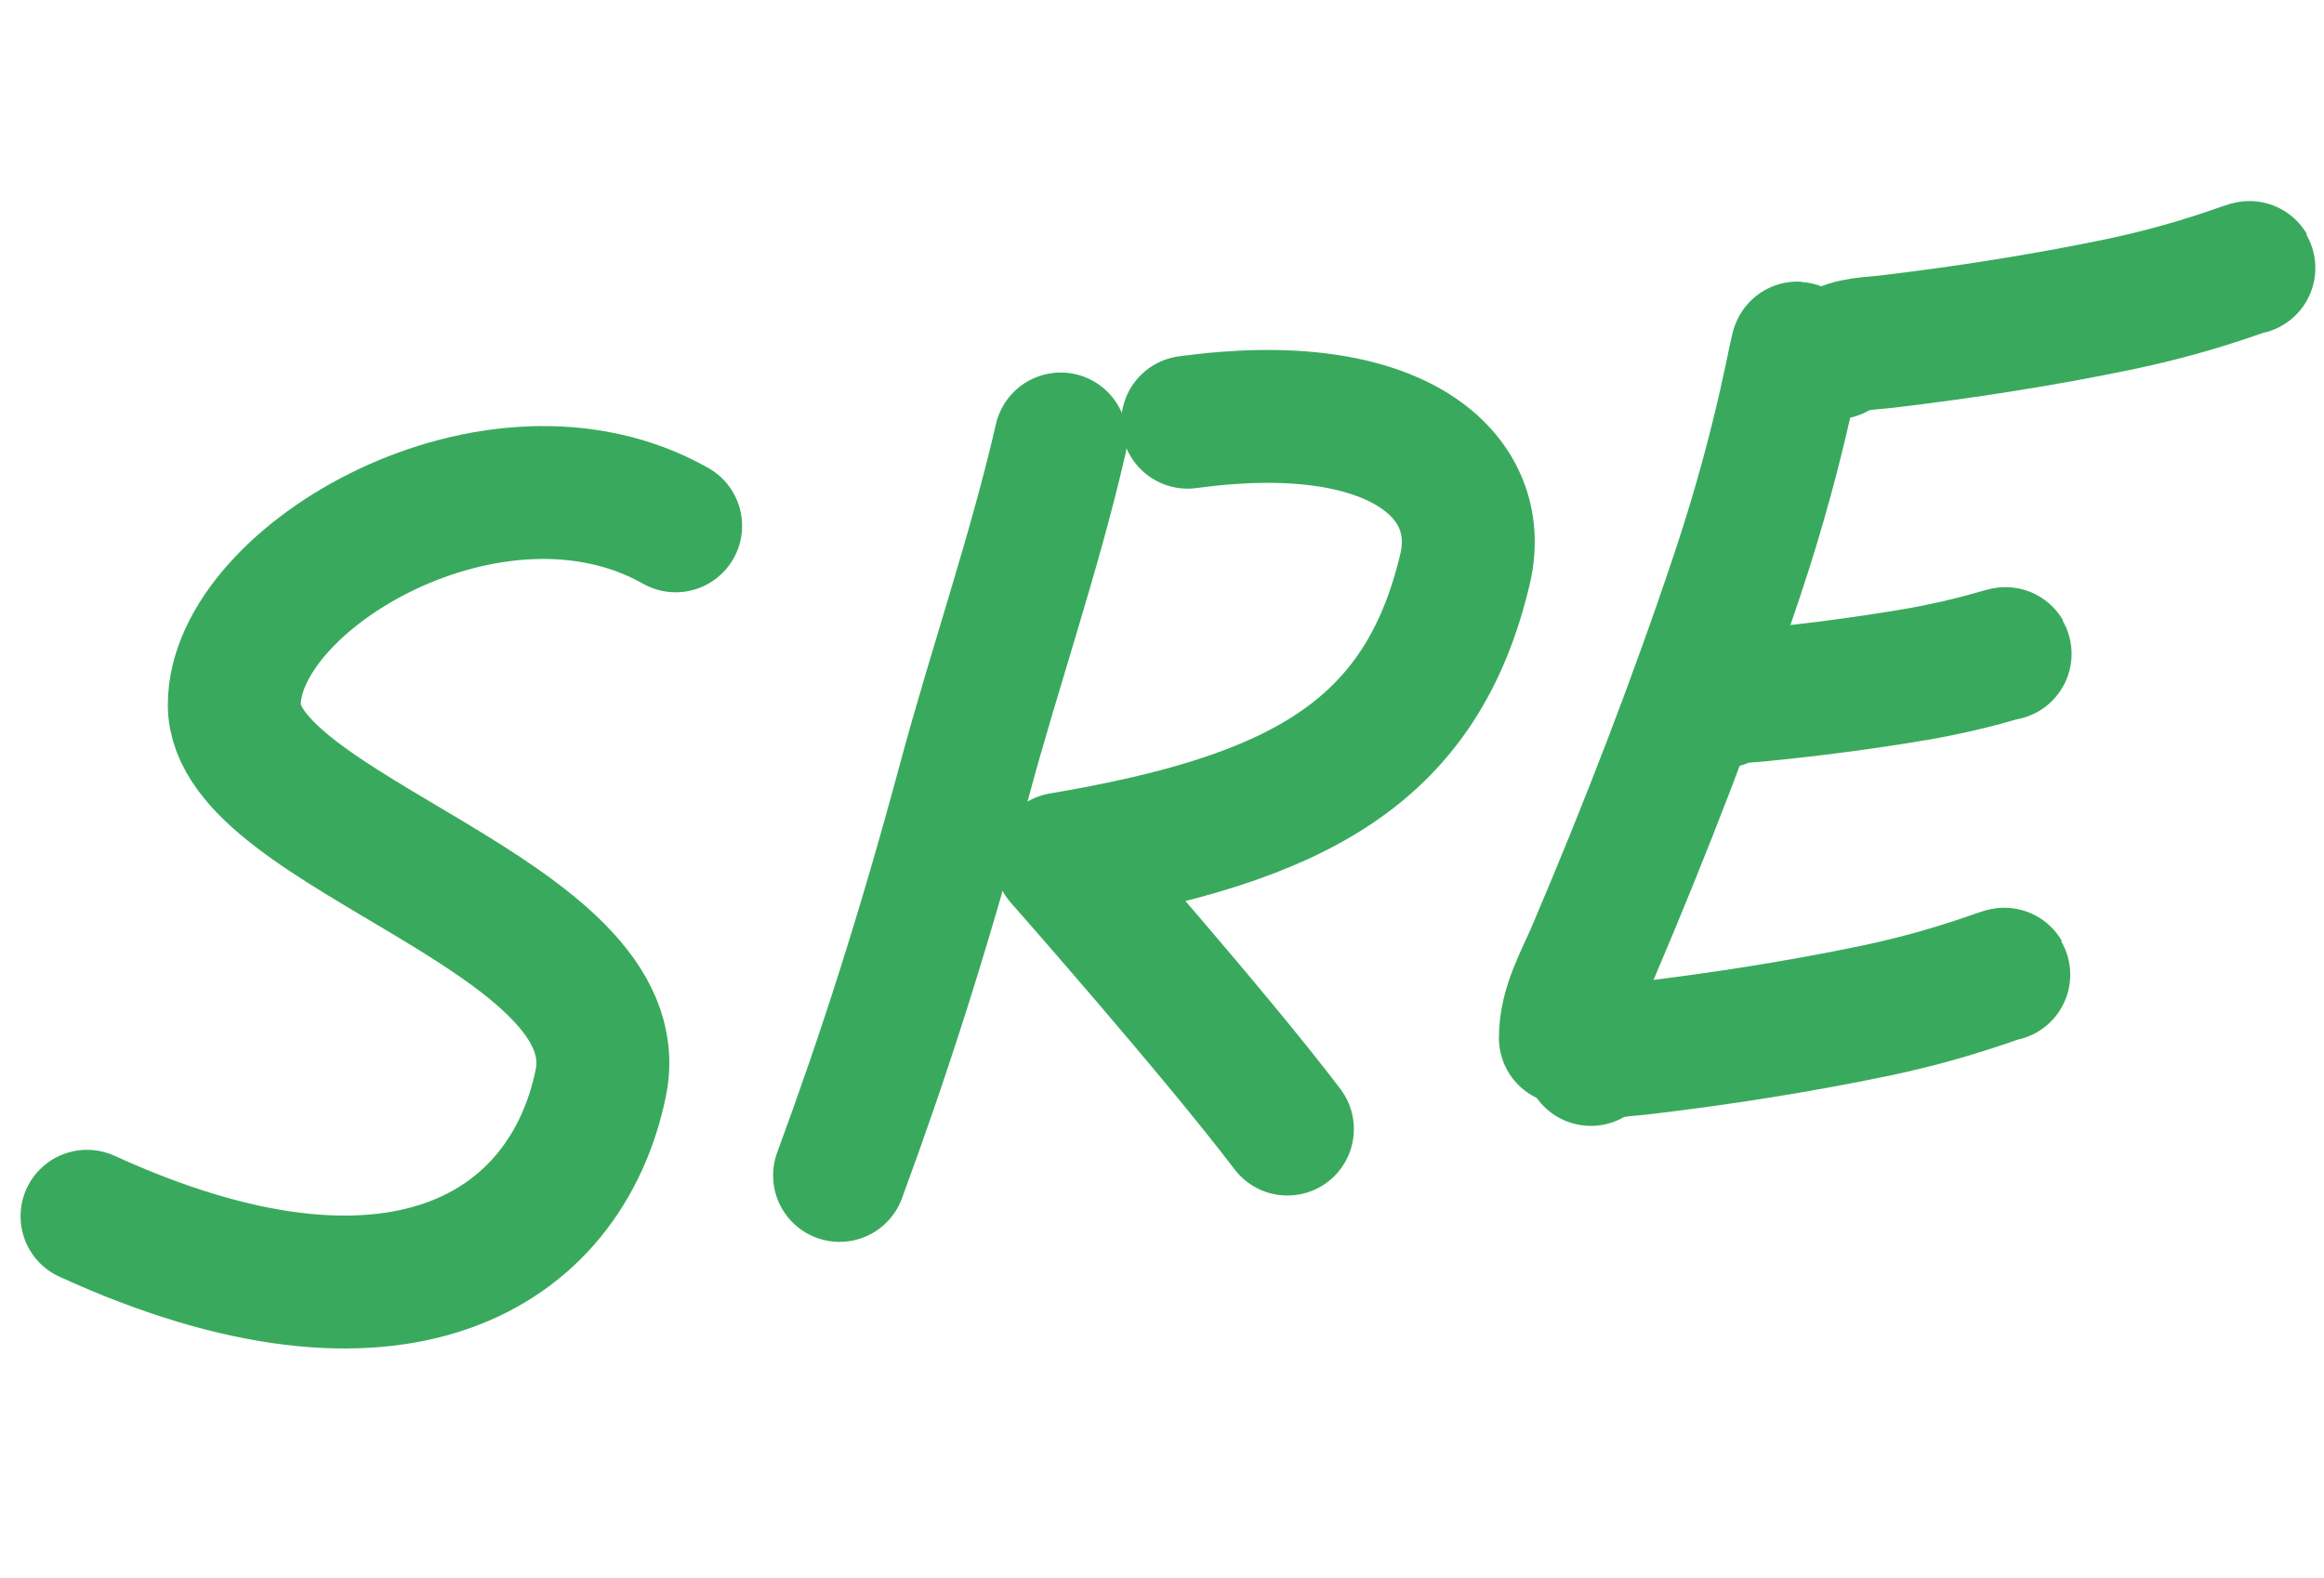
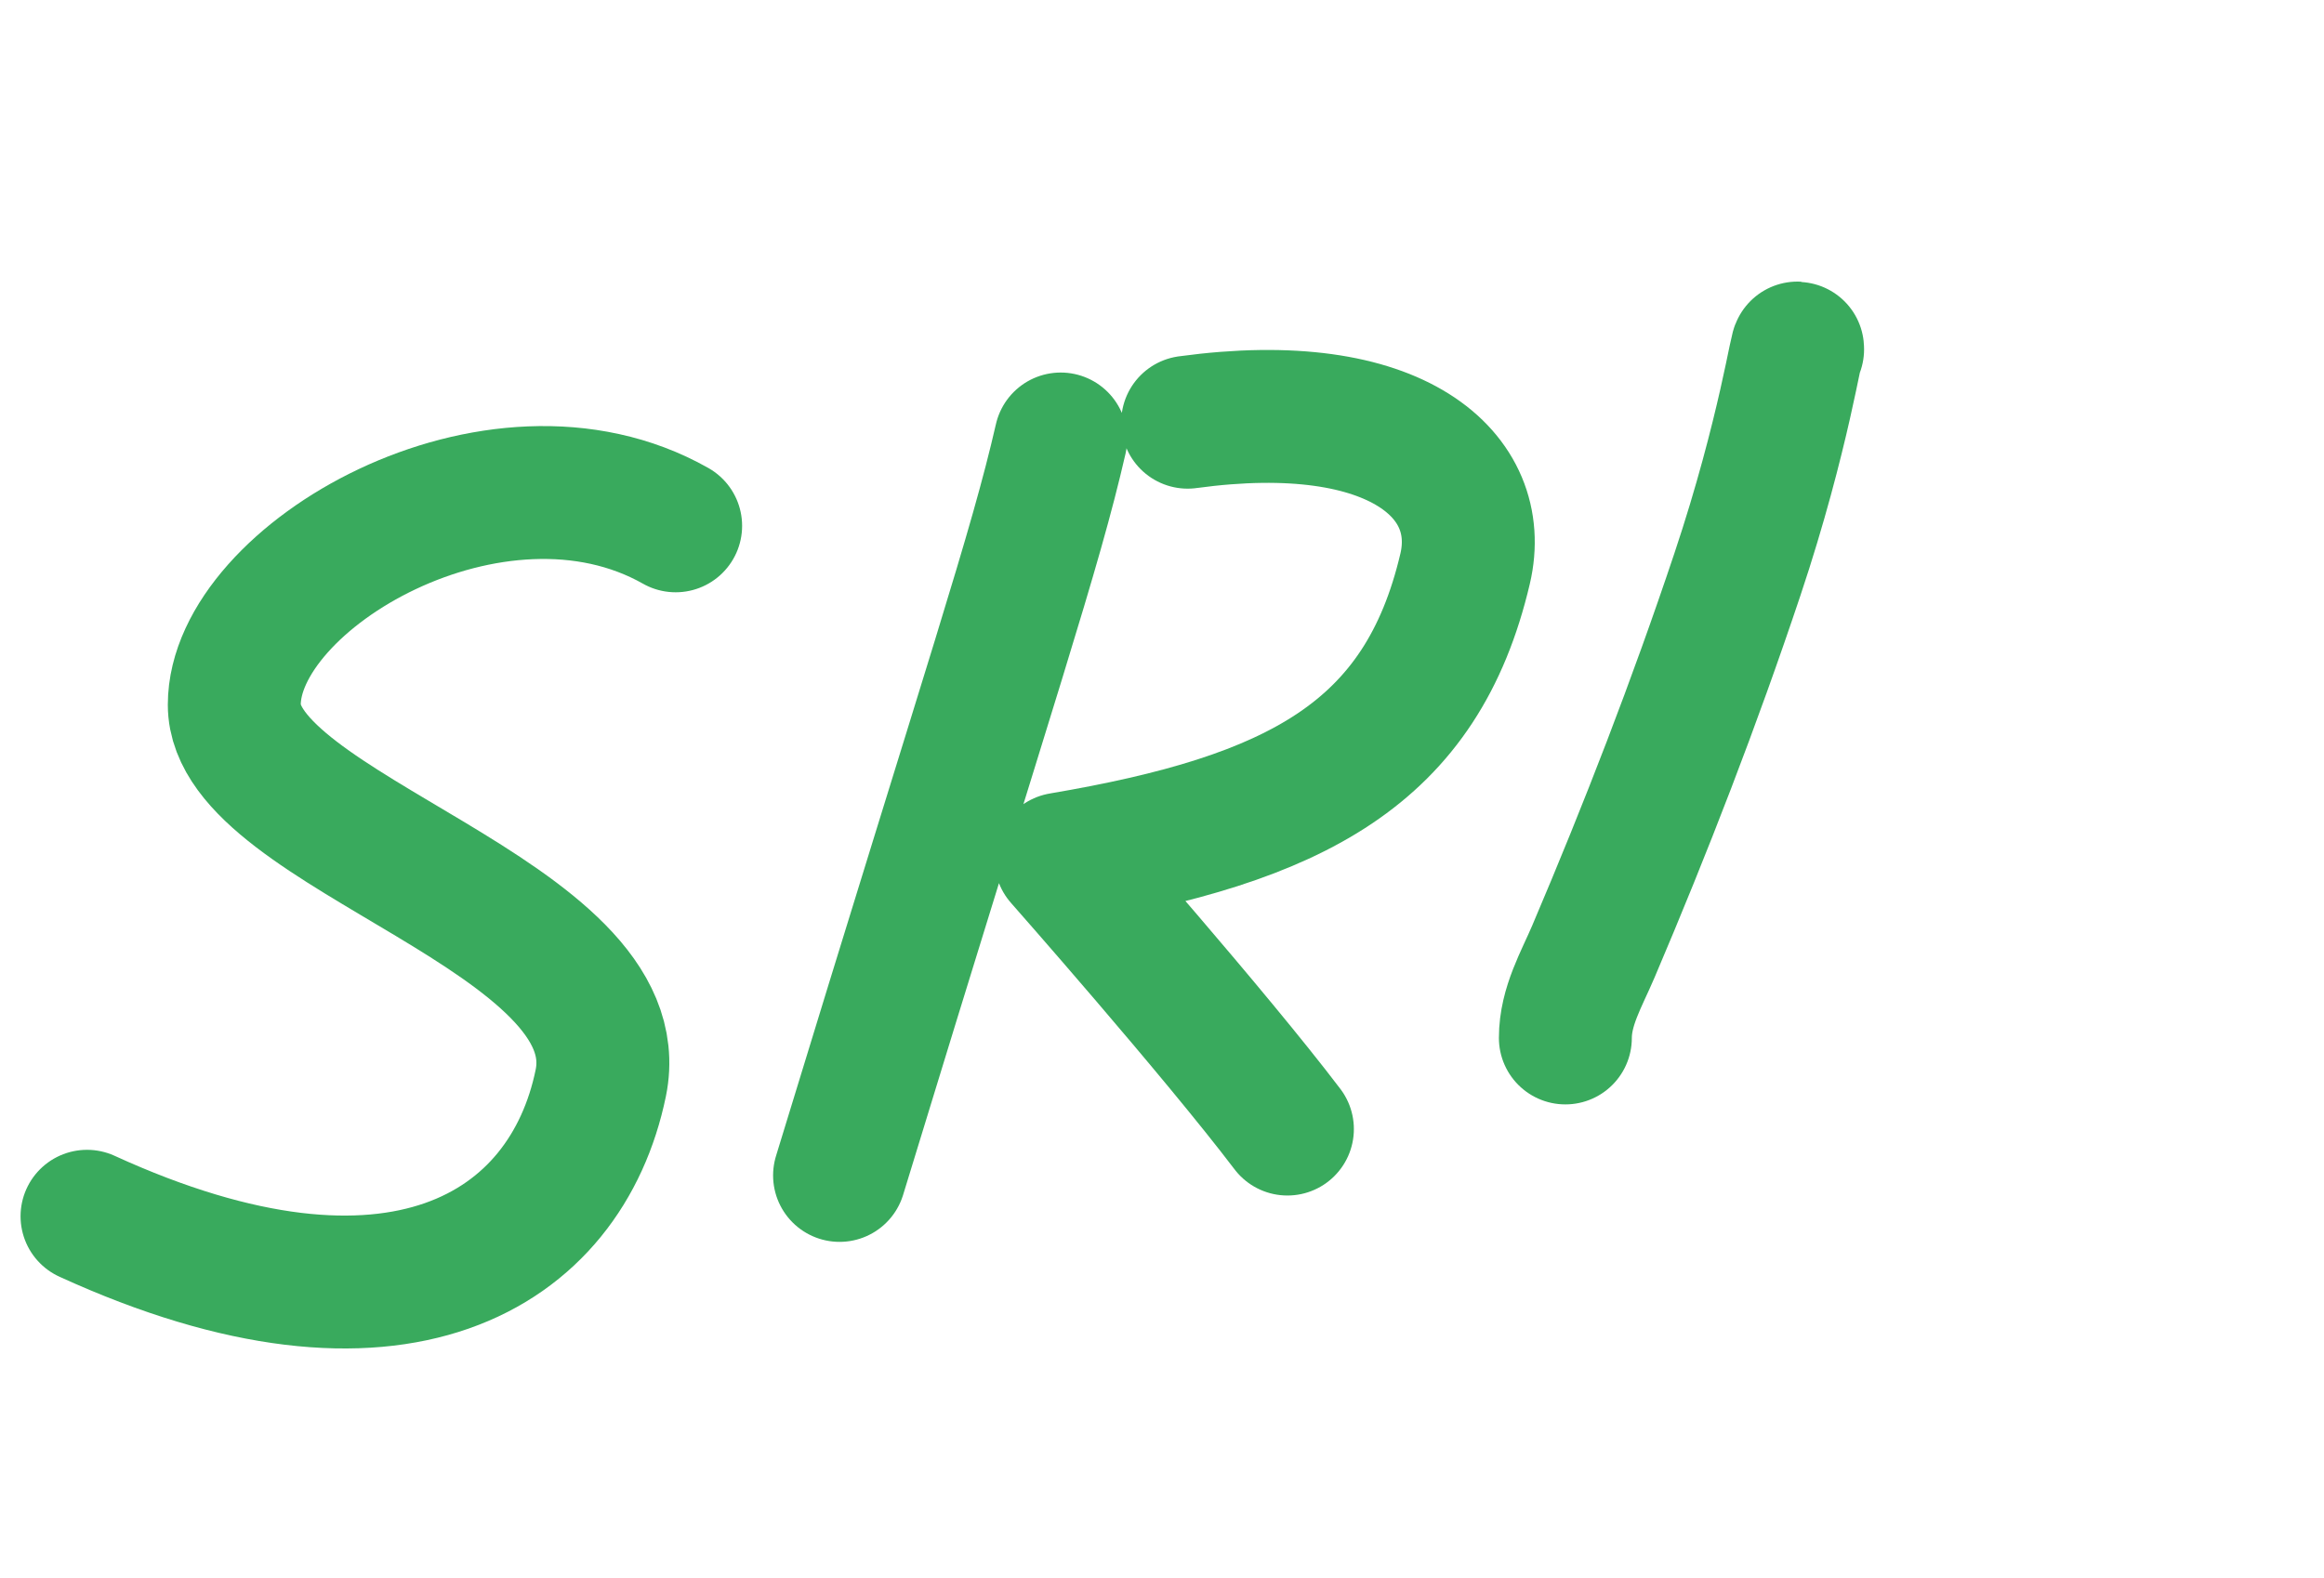
<svg xmlns="http://www.w3.org/2000/svg" width="106" height="72" viewBox="0 0 106 72" fill="none">
-   <path d="M38.293 53.628C40.319 48.136 42.116 42.554 43.986 35.607C45.367 30.471 47.185 25.238 48.38 20.028M54.17 19.263C63.775 17.95 67.813 21.735 66.826 25.943C64.844 34.397 59.121 37.374 48.388 39.192C48.388 39.192 55.402 47.141 58.72 51.513" stroke="#39AA5D" stroke-width="6.063" stroke-linecap="round" stroke-linejoin="round" />
+   <path d="M38.293 53.628C45.367 30.471 47.185 25.238 48.38 20.028M54.17 19.263C63.775 17.95 67.813 21.735 66.826 25.943C64.844 34.397 59.121 37.374 48.388 39.192C48.388 39.192 55.402 47.141 58.72 51.513" stroke="#39AA5D" stroke-width="6.063" stroke-linecap="round" stroke-linejoin="round" />
  <path d="M30.817 23.991C22.6 19.338 10.686 26.314 10.686 32.156C10.686 37.997 28.968 41.782 27.402 49.413C25.821 57.094 18.072 61.944 3.969 55.491" stroke="#39AA5D" stroke-width="6.063" stroke-linecap="round" stroke-linejoin="round" />
  <path d="M81.991 15.938C81.991 15.307 81.389 19.797 79.244 26.21C77.285 32.066 75.073 37.782 72.675 43.415C72.141 44.669 71.398 45.916 71.398 47.356" stroke="#39AA5D" stroke-width="6.063" stroke-linecap="round" stroke-linejoin="round" />
-   <path d="M91.455 29.833C91.663 29.721 90.038 30.315 87.403 30.768C85.005 31.176 82.585 31.488 80.158 31.725C79.616 31.777 79.03 31.77 78.555 32.015" stroke="#39AA5D" stroke-width="6.063" stroke-linecap="round" stroke-linejoin="round" />
-   <path d="M102.574 12.227C102.878 12.034 100.503 13.081 96.665 13.883C93.162 14.61 89.636 15.159 86.088 15.582C85.293 15.679 84.44 15.656 83.742 16.094" stroke="#39AA5D" stroke-width="6.063" stroke-linecap="round" stroke-linejoin="round" />
-   <path d="M91.394 44.469C91.698 44.276 89.323 45.323 85.486 46.124C81.982 46.852 78.456 47.401 74.908 47.824C74.114 47.92 73.26 47.898 72.562 48.336" stroke="#39AA5D" stroke-width="6.063" stroke-linecap="round" stroke-linejoin="round" />
</svg>